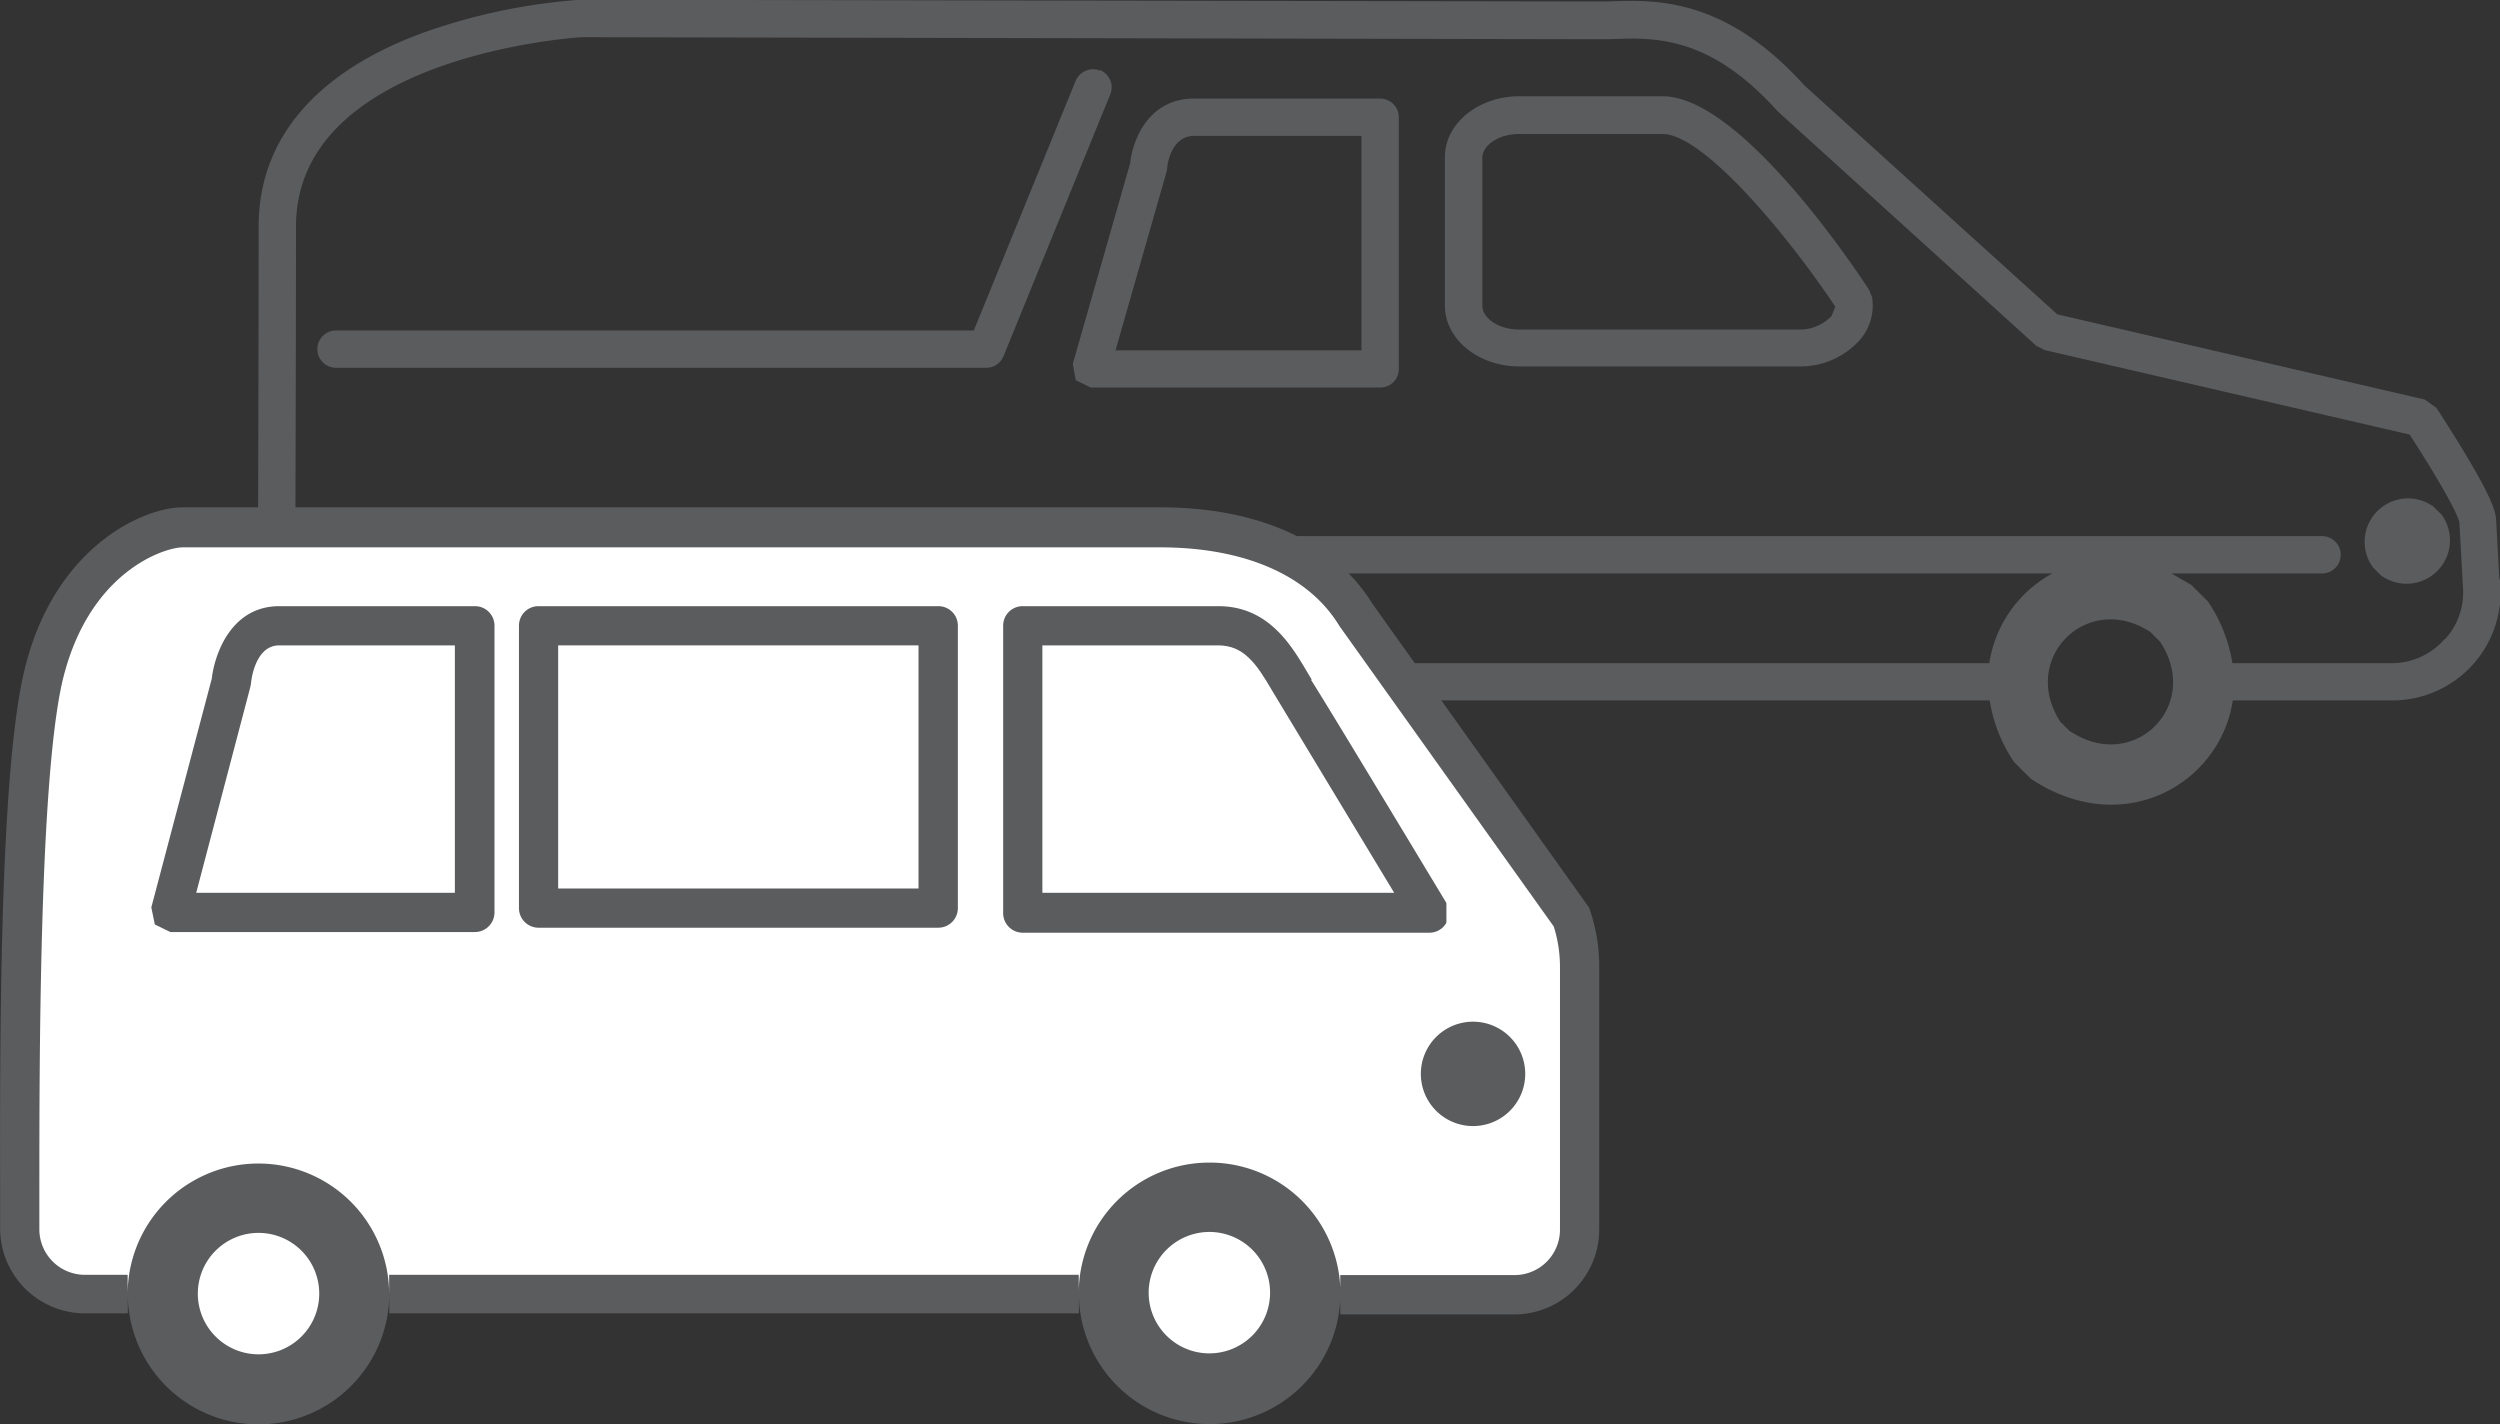
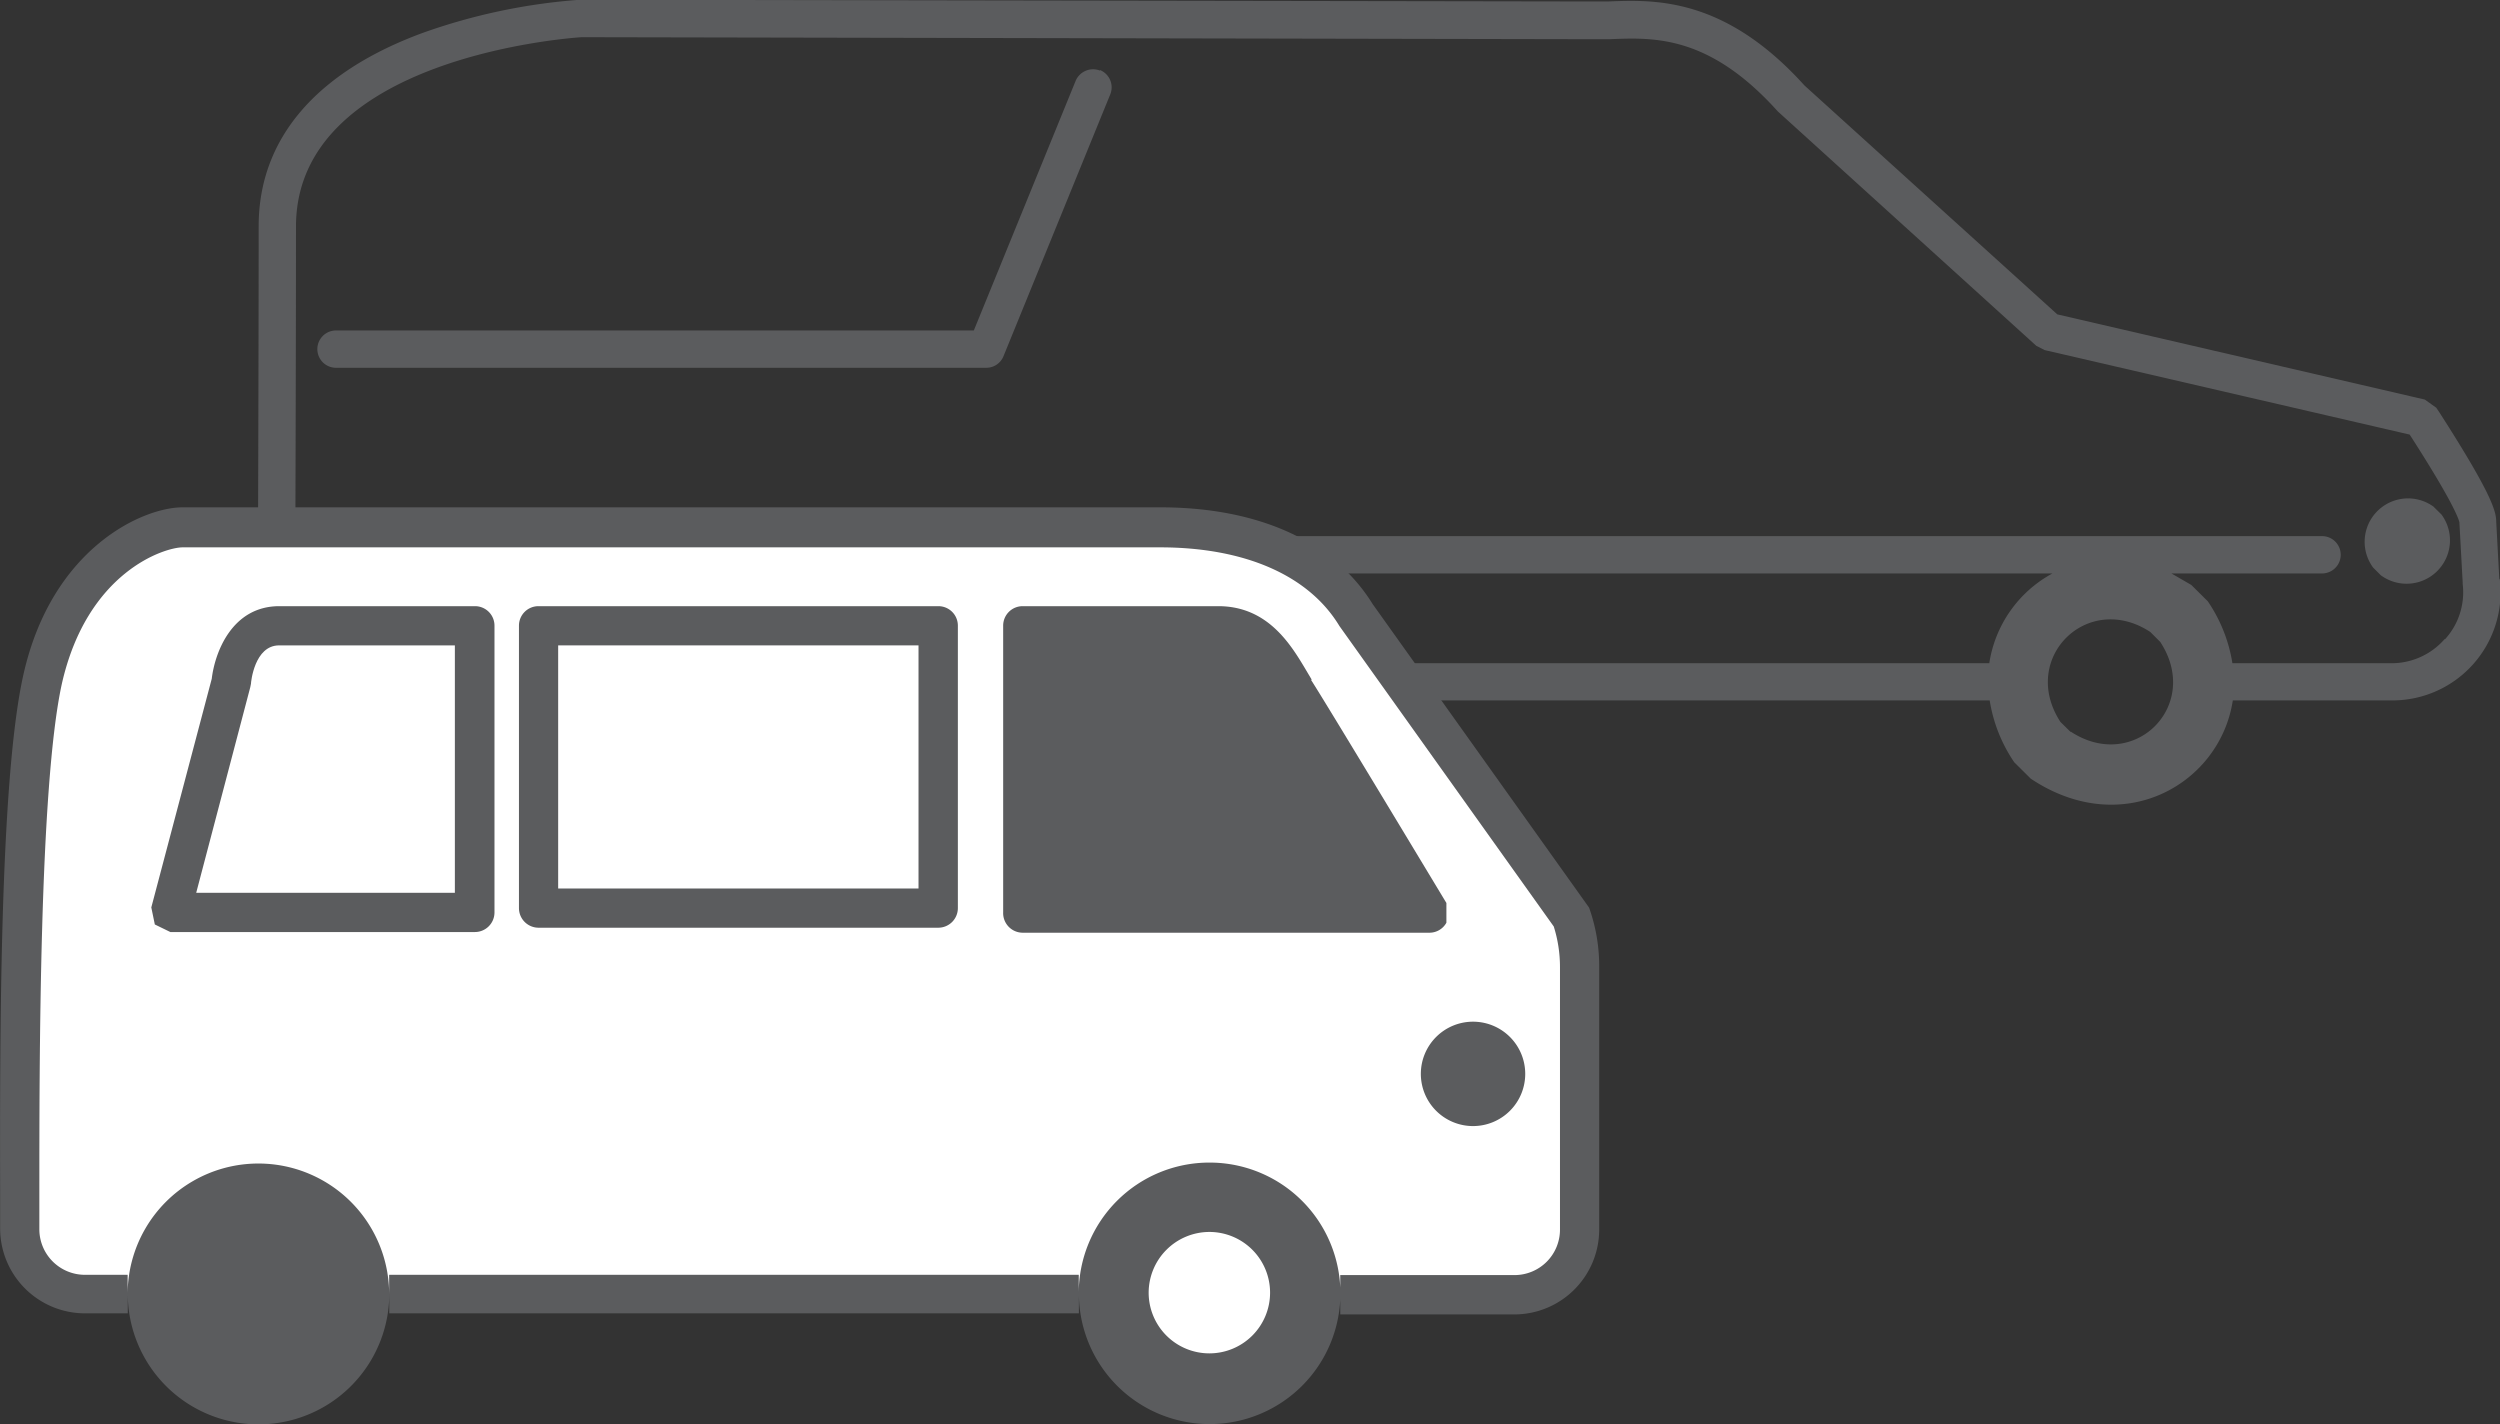
<svg xmlns="http://www.w3.org/2000/svg" id="レイヤー_22" data-name="レイヤー 22" viewBox="0 0 184.89 105.34">
  <rect x="0" y="0" width="184.89" height="105.34" fill="#333333" stroke="none" />
  <defs>
    <style>.cls-1{fill:#5b5c5e;}.cls-2{fill:#fff;}</style>
  </defs>
-   <path class="cls-1" d="M109.6,61.31H95.85c-3.32,0-4.53,3-4.72,4.79L86.89,80.93l.22,1.21,1.11.54H109.6A1.37,1.37,0,0,0,111,81.31V62.69a1.38,1.38,0,0,0-1.38-1.38m-1.38,18.62H90.05l3.77-13.19.05-.26c0-.25.28-2.41,2-2.41h12.37Z" transform="translate(-7.55 -54.02)" />
-   <path class="cls-1" d="M145.78,75.45c-1.57-2.39-9.69-14.31-15.27-14.31H119.9c-3,0-5.49,2-5.49,4.49v11c0,2.47,2.47,4.49,5.49,4.49h20.65a5.9,5.9,0,0,0,4.52-1.93A3.87,3.87,0,0,0,146,76l-.21-.53M143,77.39a3.2,3.2,0,0,1-2.42,1H119.9c-1.61,0-2.72-.91-2.72-1.73v-11c0-.82,1.11-1.73,2.72-1.73h10.61c3,0,9.17,7.37,12.77,12.77Z" transform="translate(-7.55 -54.02)" />
  <path class="cls-1" d="M187.55,91.51A3.21,3.21,0,0,0,183.06,96l.56.56a3.21,3.21,0,0,0,4.49-4.49l-.56-.55" transform="translate(-7.55 -54.02)" />
  <path class="cls-1" d="M192.39,96.87l-.23-4.28c0-.79-.41-2.17-4.24-8.13l-.2-.29-.84-.6-27.18-6.3L141,60.34c-5.92-6.56-11.1-6.35-14.55-6.21l-1.22,0L50.53,54h-.07a44.1,44.1,0,0,0-11.64,2.45c-7.94,2.92-12.14,7.87-12.14,14.3,0,9.35-.06,26.89-.06,27.07a8,8,0,0,0,8,8h13.1a11.22,11.22,0,0,0,1.82,4.58l1.21,1.21c6.81,4.54,14,.4,14.95-5.79h89a11.22,11.22,0,0,0,1.82,4.58l1.22,1.21c6.81,4.54,14,.4,14.94-5.79h11.81a8,8,0,0,0,7.93-9M53.74,108.14l-.73-.73a5.75,5.75,0,0,1-.91-2.48l.1-.48-.1-.49c.34-3.24,4-5.49,7.56-3.2l.73.73C63.44,106.18,58.43,111.19,53.74,108.14Zm100.93-5.07h-89a11.27,11.27,0,0,0-1.82-4.58l-1.22-1.21-1.47-.85h98.18A9.11,9.11,0,0,0,154.67,103.07Zm6,5.07-.74-.73c-3.05-4.7,2-9.7,6.65-6.65l.73.73C170.4,106.18,165.39,111.19,160.71,108.14Zm27.67-6.85a5.2,5.2,0,0,1-3.92,1.78H172.65a11.27,11.27,0,0,0-1.82-4.58l-1.22-1.21-1.47-.85h11.14a1.38,1.38,0,1,0,0-2.76h-147a1.38,1.38,0,0,0,0,2.76H52.4a9.11,9.11,0,0,0-4.69,6.64H34.61a5.24,5.24,0,0,1-5.23-5.23c0-.17.06-17.72.06-27.07,0-12.48,20.19-13.94,21.13-14l74.7.15,1.33,0c3.29-.14,7.36-.3,12.43,5.34l.11.1,19,17.23.62.32,27,6.25c3.16,4.91,3.62,6.21,3.68,6.5v.06l.24,4.38v.1A5.16,5.16,0,0,1,188.38,101.29Z" transform="translate(-7.55 -54.02)" />
  <path class="cls-1" d="M88.9,59.24a1.4,1.4,0,0,0-1.8.76L79.57,78.46H32.4a1.38,1.38,0,0,0,0,2.76H80.49a1.37,1.37,0,0,0,1.28-.87L89.66,61a1.38,1.38,0,0,0-.76-1.8" transform="translate(-7.55 -54.02)" />
  <polyline class="cls-2" points="13.18 38.93 7.29 41.69 5.07 46.45 3.25 51.22 0.93 91.12 3.15 93.7 6.21 95.67 113.87 95.67 116.2 93.07 116.73 67.85 97.34 41.47 89.45 39.46 67.75 38.4 41.19 39.13 13.18 38.93" />
  <path class="cls-1" d="M104.55,104.27l-.38-.64c-1.13-1.9-2.83-4.78-6.52-4.78H83.19a1.44,1.44,0,0,0-1.45,1.44V121.5A1.45,1.45,0,0,0,83.19,123h30.07a1.43,1.43,0,0,0,1.26-.74l0-1.46c-.09-.14-8.77-14.57-10-16.48" transform="translate(-7.55 -54.02)" />
-   <path class="cls-2" d="M84.64,120.05v-18.3h13c1.89,0,2.82,1.33,4,3.36l.41.68,8.61,14.26h-26" transform="translate(-7.55 -54.02)" />
  <path class="cls-1" d="M125.14,121.34l-.07-.2-16-22.44c-2.86-4.63-8.44-7.16-15.71-7.16H21.05c-2.93,0-9.67,3-11.77,12.38-1.78,7.92-1.74,27.74-1.72,38.39v2.57a6.28,6.28,0,0,0,6.27,6.27H17v-1.46a9.67,9.67,0,0,0,19.34,0v1.46h51v-1.51A9.67,9.67,0,1,0,97,140a9.66,9.66,0,0,0-9.67,9.68v-1.38h-51v1.44a9.67,9.67,0,1,0-19.34,0v-1.44H13.83a3.37,3.37,0,0,1-3.37-3.36v-2.57c0-9.79,0-30.15,1.66-37.76,1.87-8.31,7.61-10.11,8.94-10.11H93.34c6.25,0,11,2.06,13.27,5.82l15.85,22.22a10,10,0,0,1,.46,3v19.42a3.36,3.36,0,0,1-3.36,3.36H106.67v2.91h12.89a6.28,6.28,0,0,0,6.26-6.27V125.46a12.85,12.85,0,0,0-.68-4.12" transform="translate(-7.55 -54.02)" />
  <path class="cls-2" d="M97,145.13a4.49,4.49,0,1,1-4.5,4.5,4.5,4.5,0,0,1,4.5-4.5" transform="translate(-7.55 -54.02)" />
-   <path class="cls-2" d="M26.68,145.2a4.49,4.49,0,1,1-4.5,4.48,4.49,4.49,0,0,1,4.5-4.48" transform="translate(-7.55 -54.02)" />
  <path class="cls-1" d="M28.21,98.85c-3.51,0-4.77,3.43-5,5.37l-4.47,16.91.26,1.26,1.15.56H42.67a1.45,1.45,0,0,0,1.45-1.45V100.29a1.44,1.44,0,0,0-1.45-1.44H28.21" transform="translate(-7.55 -54.02)" />
  <path class="cls-2" d="M41.21,120.05H22.06l4-15.21.05-.25c0-.12.26-2.84,2.08-2.84h13v18.3" transform="translate(-7.55 -54.02)" />
  <path class="cls-1" d="M47.38,98.85a1.44,1.44,0,0,0-1.45,1.44v20.89a1.45,1.45,0,0,0,1.45,1.45H76.94a1.45,1.45,0,0,0,1.45-1.45V100.29a1.44,1.44,0,0,0-1.45-1.44H47.38" transform="translate(-7.55 -54.02)" />
  <rect class="cls-2" x="41.28" y="47.73" width="26.65" height="17.98" />
  <path class="cls-1" d="M112.63,133.43a3.86,3.86,0,1,0,3.86-3.85,3.86,3.86,0,0,0-3.86,3.85" transform="translate(-7.55 -54.02)" />
</svg>